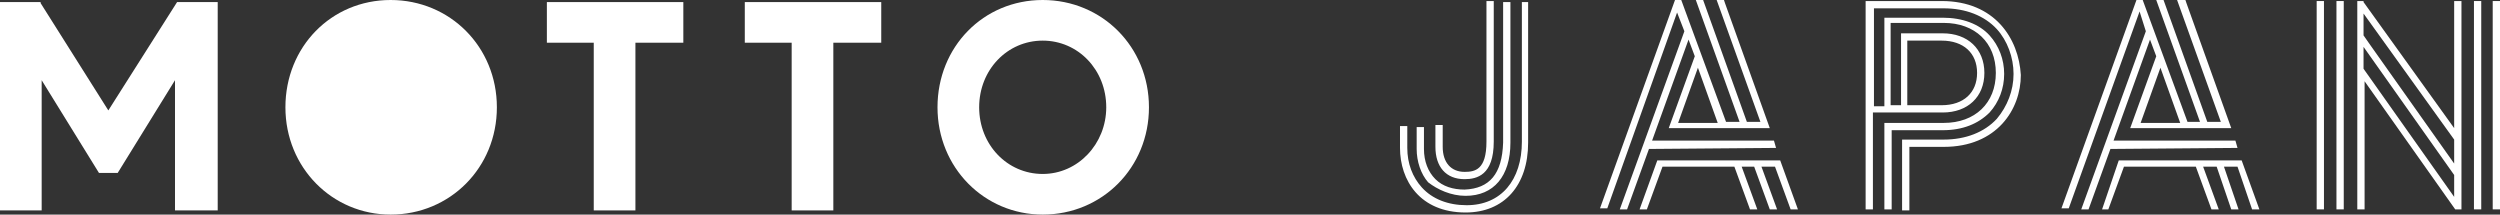
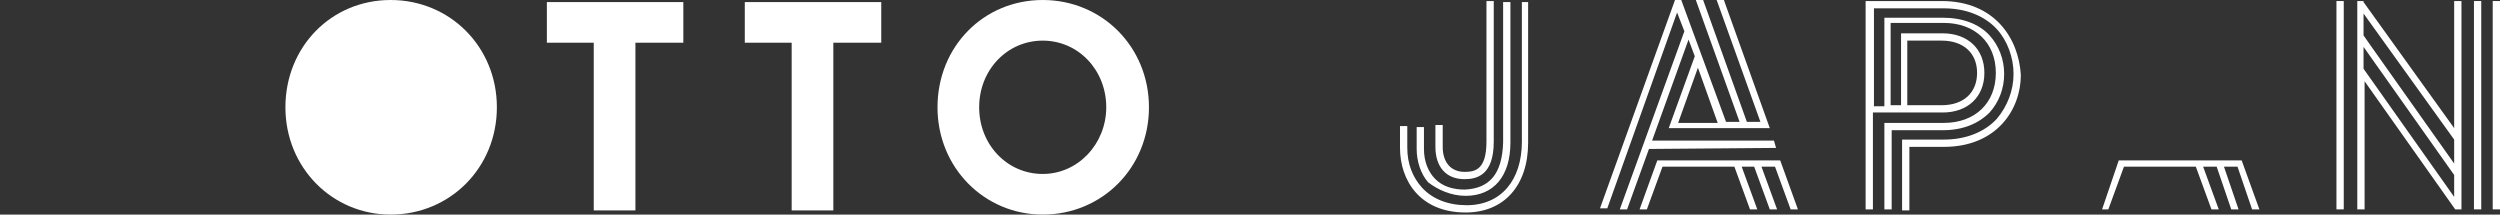
<svg xmlns="http://www.w3.org/2000/svg" xmlns:xlink="http://www.w3.org/1999/xlink" version="1.1" id="レイヤー_1" x="0px" y="0px" viewBox="0 0 240 20.6" style="enable-background:new 0 0 240 20.6;" xml:space="preserve">
  <rect x="0" y="0" width="240" height="20.6" fill="#333333" stroke="none" />
  <style type="text/css">
	.st0{fill:#FFFFFF;}
</style>
  <symbol id="logo" viewBox="-120 1.4 240 20.6">
    <g>
      <g>
        <g>
-           <polygon class="st0" points="-109.6,11.4 -116.1,21.7 -116.1,21.8 -120,21.8 -120,1.8 -116,1.8 -116,14.3 -110.5,5.4      -110.4,5.4 -108.7,5.4 -103.2,14.3 -103.2,1.8 -99.1,1.8 -99.1,21.8 -103,21.8     " />
          <path class="st0" d="M-82.5,22c-5.7,0-10.1-4.5-10.1-10.3s4.5-10.3,10.1-10.3c5.7,0,10.2,4.5,10.2,10.3S-76.8,22-82.5,22z" />
          <polygon class="st0" points="-67.5,17.9 -63,17.9 -63,1.8 -59,1.8 -59,17.9 -54.4,17.9 -54.4,21.8 -67.5,21.8     " />
          <polygon class="st0" points="-48.5,17.9 -44,17.9 -44,1.8 -40,1.8 -40,17.9 -35.4,17.9 -35.4,21.8 -48.5,21.8     " />
          <path class="st0" d="M-19.9,22C-25.6,22-30,17.5-30,11.7s4.5-10.3,10.1-10.3c5.7,0,10.2,4.5,10.2,10.3      C-9.7,17.5-14.2,22-19.9,22z M-19.9,5.3c-3.4,0-6.1,2.8-6.1,6.4s2.7,6.4,6.1,6.4s6.1-2.8,6.1-6.4C-13.8,8.2-16.5,5.3-19.9,5.3z" />
        </g>
        <g>
          <g>
            <path class="st0" d="M20.6,4.8c1.2,0,2.8,0.4,2.8,3.6v13.5h-0.7V8.4c0-2.7-1.1-2.9-2.1-2.9c-1.3,0-2.1,0.9-2.1,2.4V10h-0.7V7.9       C17.8,6,18.8,4.8,20.6,4.8z" />
            <path class="st0" d="M26.1,21.9v-7l0,0V8.4c0-3.7-2-6.1-5.3-6.1c-1.8,0-3.3,0.6-4.3,1.7c-0.9,1-1.4,2.3-1.4,3.8v2.1h-0.7V7.8       c0-3.1,1.9-6.2,6.3-6.2c3.7,0,6,2.6,6,6.7v13.5h-0.6V21.9z" />
            <path class="st0" d="M20.7,3.2c2.7,0,4.3,1.9,4.3,5.1v7.6l0,0v5.9h-0.7V8.3c-0.1-3-1.3-4.4-3.7-4.5c-1.1,0-2.1,0.3-2.8,1       s-1.1,1.7-1.1,2.9v2.1H16V7.7c0-1.2,0.4-2.4,1.1-3.2C18,3.8,19.3,3.2,20.7,3.2z" />
          </g>
          <g>
            <path class="st0" d="M50.5,7.8l-0.2,0.7H38.6l3.5,9.7l0.6-1.6l-2.5-6.9h9.7l-4.3,12L45.5,22h-0.7L49,10.3h-1.3L43.5,22h-0.7       L47,10.3h-1.3L41.4,22h-0.6L33.6,2h0.7L41,20.8l0.7-1.8L35.5,1.9h0.7l2.1,5.8L50.5,7.8L50.5,7.8z M44.9,10.2h-3.8l1.9,5.3       L44.9,10.2z" />
            <polygon class="st0" points="51.9,1.9 52.6,1.9 50.9,6.6 39.1,6.6 37.4,1.9 38.1,1.9 39.6,6 46.5,6 48,1.9 48.7,1.9 47.2,6       48.4,6 49.9,1.9 50.6,1.9 49.1,6 50.4,6      " />
          </g>
          <g>
-             <path class="st0" d="M94.8,7.8l-0.2,0.7H82.9l3.5,9.7l0.6-1.6l-2.5-6.9h9.7l-4.3,12L89.8,22H89l4.2-11.7h-1.3L87.7,22H87       l4.2-11.7H90L85.7,22h-0.6L77.9,2h0.7l6.8,18.9L86,19L79.8,1.9h0.7l2.1,5.8L94.8,7.8L94.8,7.8z M89.3,10.2h-3.8l1.9,5.3       L89.3,10.2z" />
            <polygon class="st0" points="96.2,1.9 96.9,1.9 95.2,6.6 83.4,6.6 81.8,1.9 82.4,1.9 83.9,6 90.8,6 92.3,1.9 93,1.9 91.5,6       92.8,6 94.2,1.9 94.9,1.9 93.5,6 94.8,6      " />
          </g>
          <g>
            <path class="st0" d="M66.4,21.9h-7.3v-20h0.7v9.3h6.7c2.4,0,4,1.5,4,3.8s-1.6,3.8-4,3.8h-4v-6.9h-1v7.9h5.1c3,0,5-1.9,5-4.8       s-2-4.8-5-4.8h-5.7V1.9h0.7v7.6h4.9c1.9,0,3.4,0.6,4.5,1.7c0.9,1,1.4,2.3,1.4,3.7s-0.5,2.7-1.4,3.7c-1,1.1-2.6,1.7-4.5,1.7       h-5.6v-8.5h-1v9.4h6.7c2.1,0,3.9-0.7,5.1-2c1-1.1,1.6-2.7,1.6-4.3s-0.6-3.1-1.6-4.3c-1.2-1.3-3-2-5.1-2h-4V1.8h0.7v6.1h3.3       c5.1,0,7.4,3.6,7.4,6.9C73.8,18.3,71.5,21.9,66.4,21.9z M63.1,18.1h3.3c2.1,0,3.4-1.2,3.4-3.1s-1.3-3.1-3.4-3.1h-3.3V18.1z" />
          </g>
          <g>
-             <rect x="102.4" y="1.9" class="st0" width="0.7" height="20" />
            <rect x="104.3" y="1.9" class="st0" width="0.7" height="20" />
            <rect x="117.5" y="1.9" class="st0" width="0.7" height="20" />
            <rect x="119.3" y="1.9" class="st0" width="0.7" height="20" />
            <path class="st0" d="M115.6,9.7l-8.7,12.1v0.1h-0.6v-20h0.7v12.3l8.7-12.3h0.6v20h-0.7V9.7z M115.6,3.1l-8.7,12.3v2.1l8.7-12.3       V3.1z M115.6,6.3l-8,11.3l-0.7,1v2.1l8.7-12.1V6.3z" />
          </g>
        </g>
      </g>
    </g>
  </symbol>
  <use xlink:href="#logo" width="240" height="20.6" id="XMLID_10_" x="-120" y="1.4" transform="matrix(1 0 0 -1 120 22)" style="overflow:visible;" />
</svg>